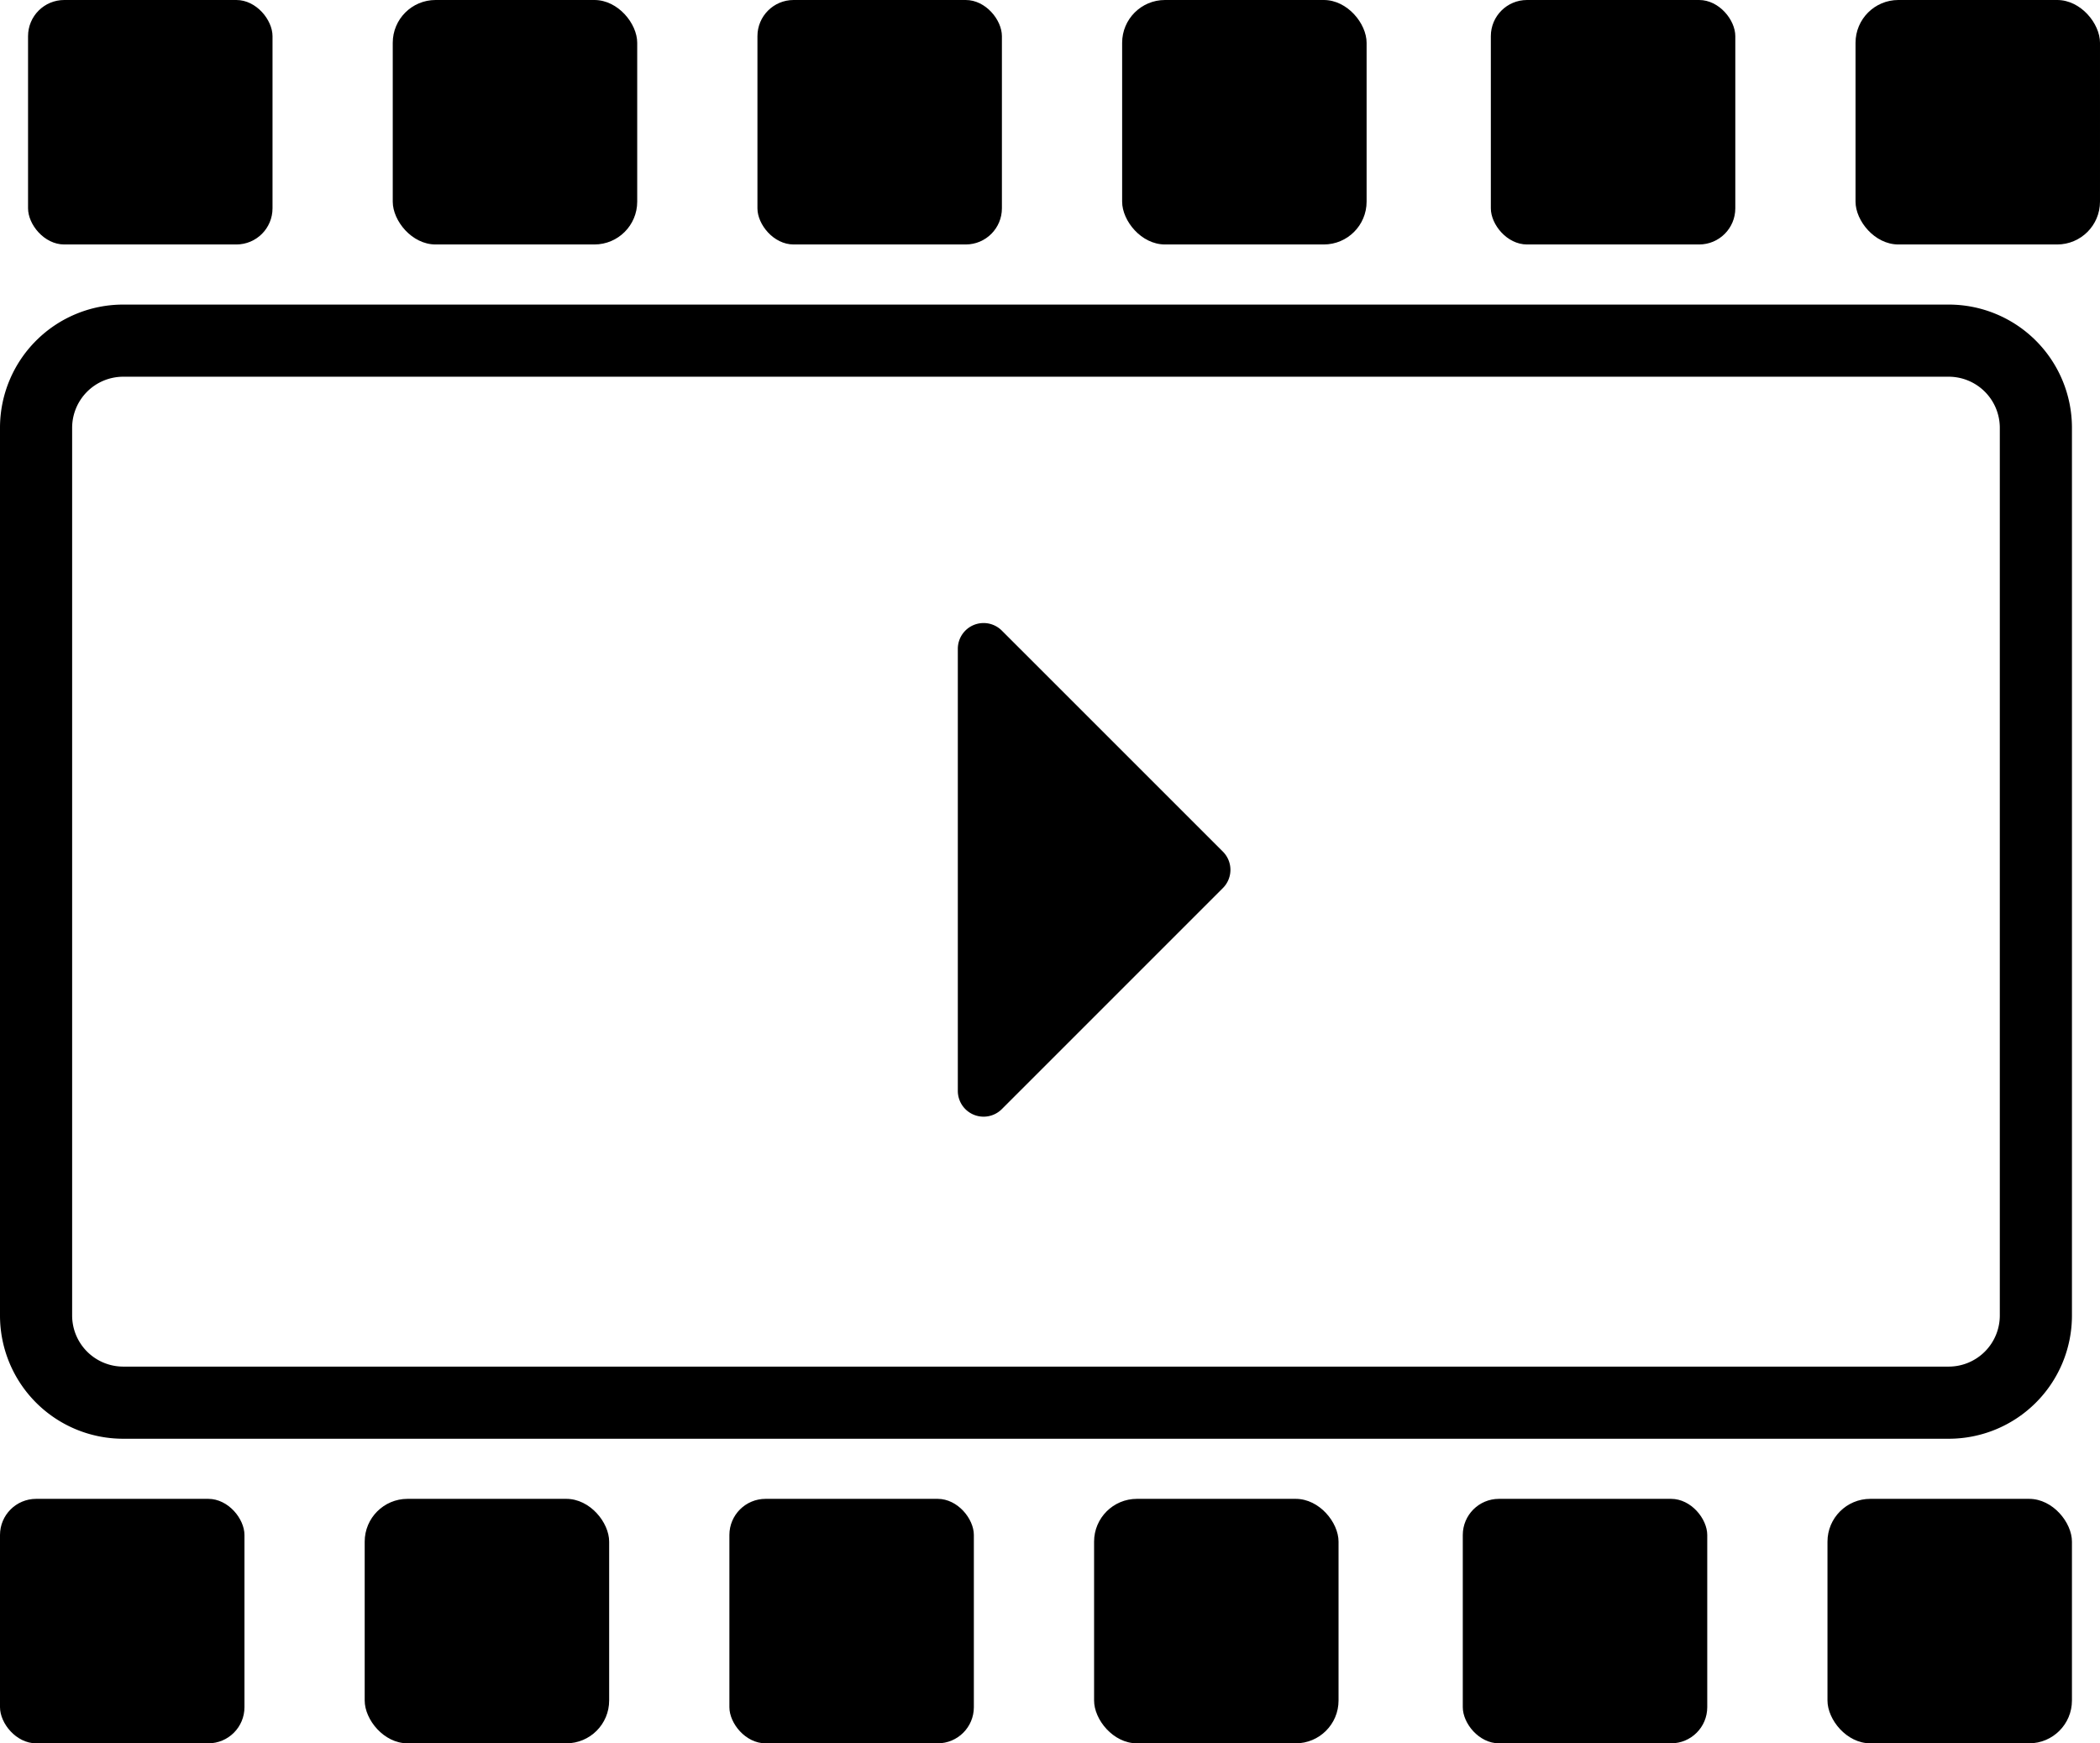
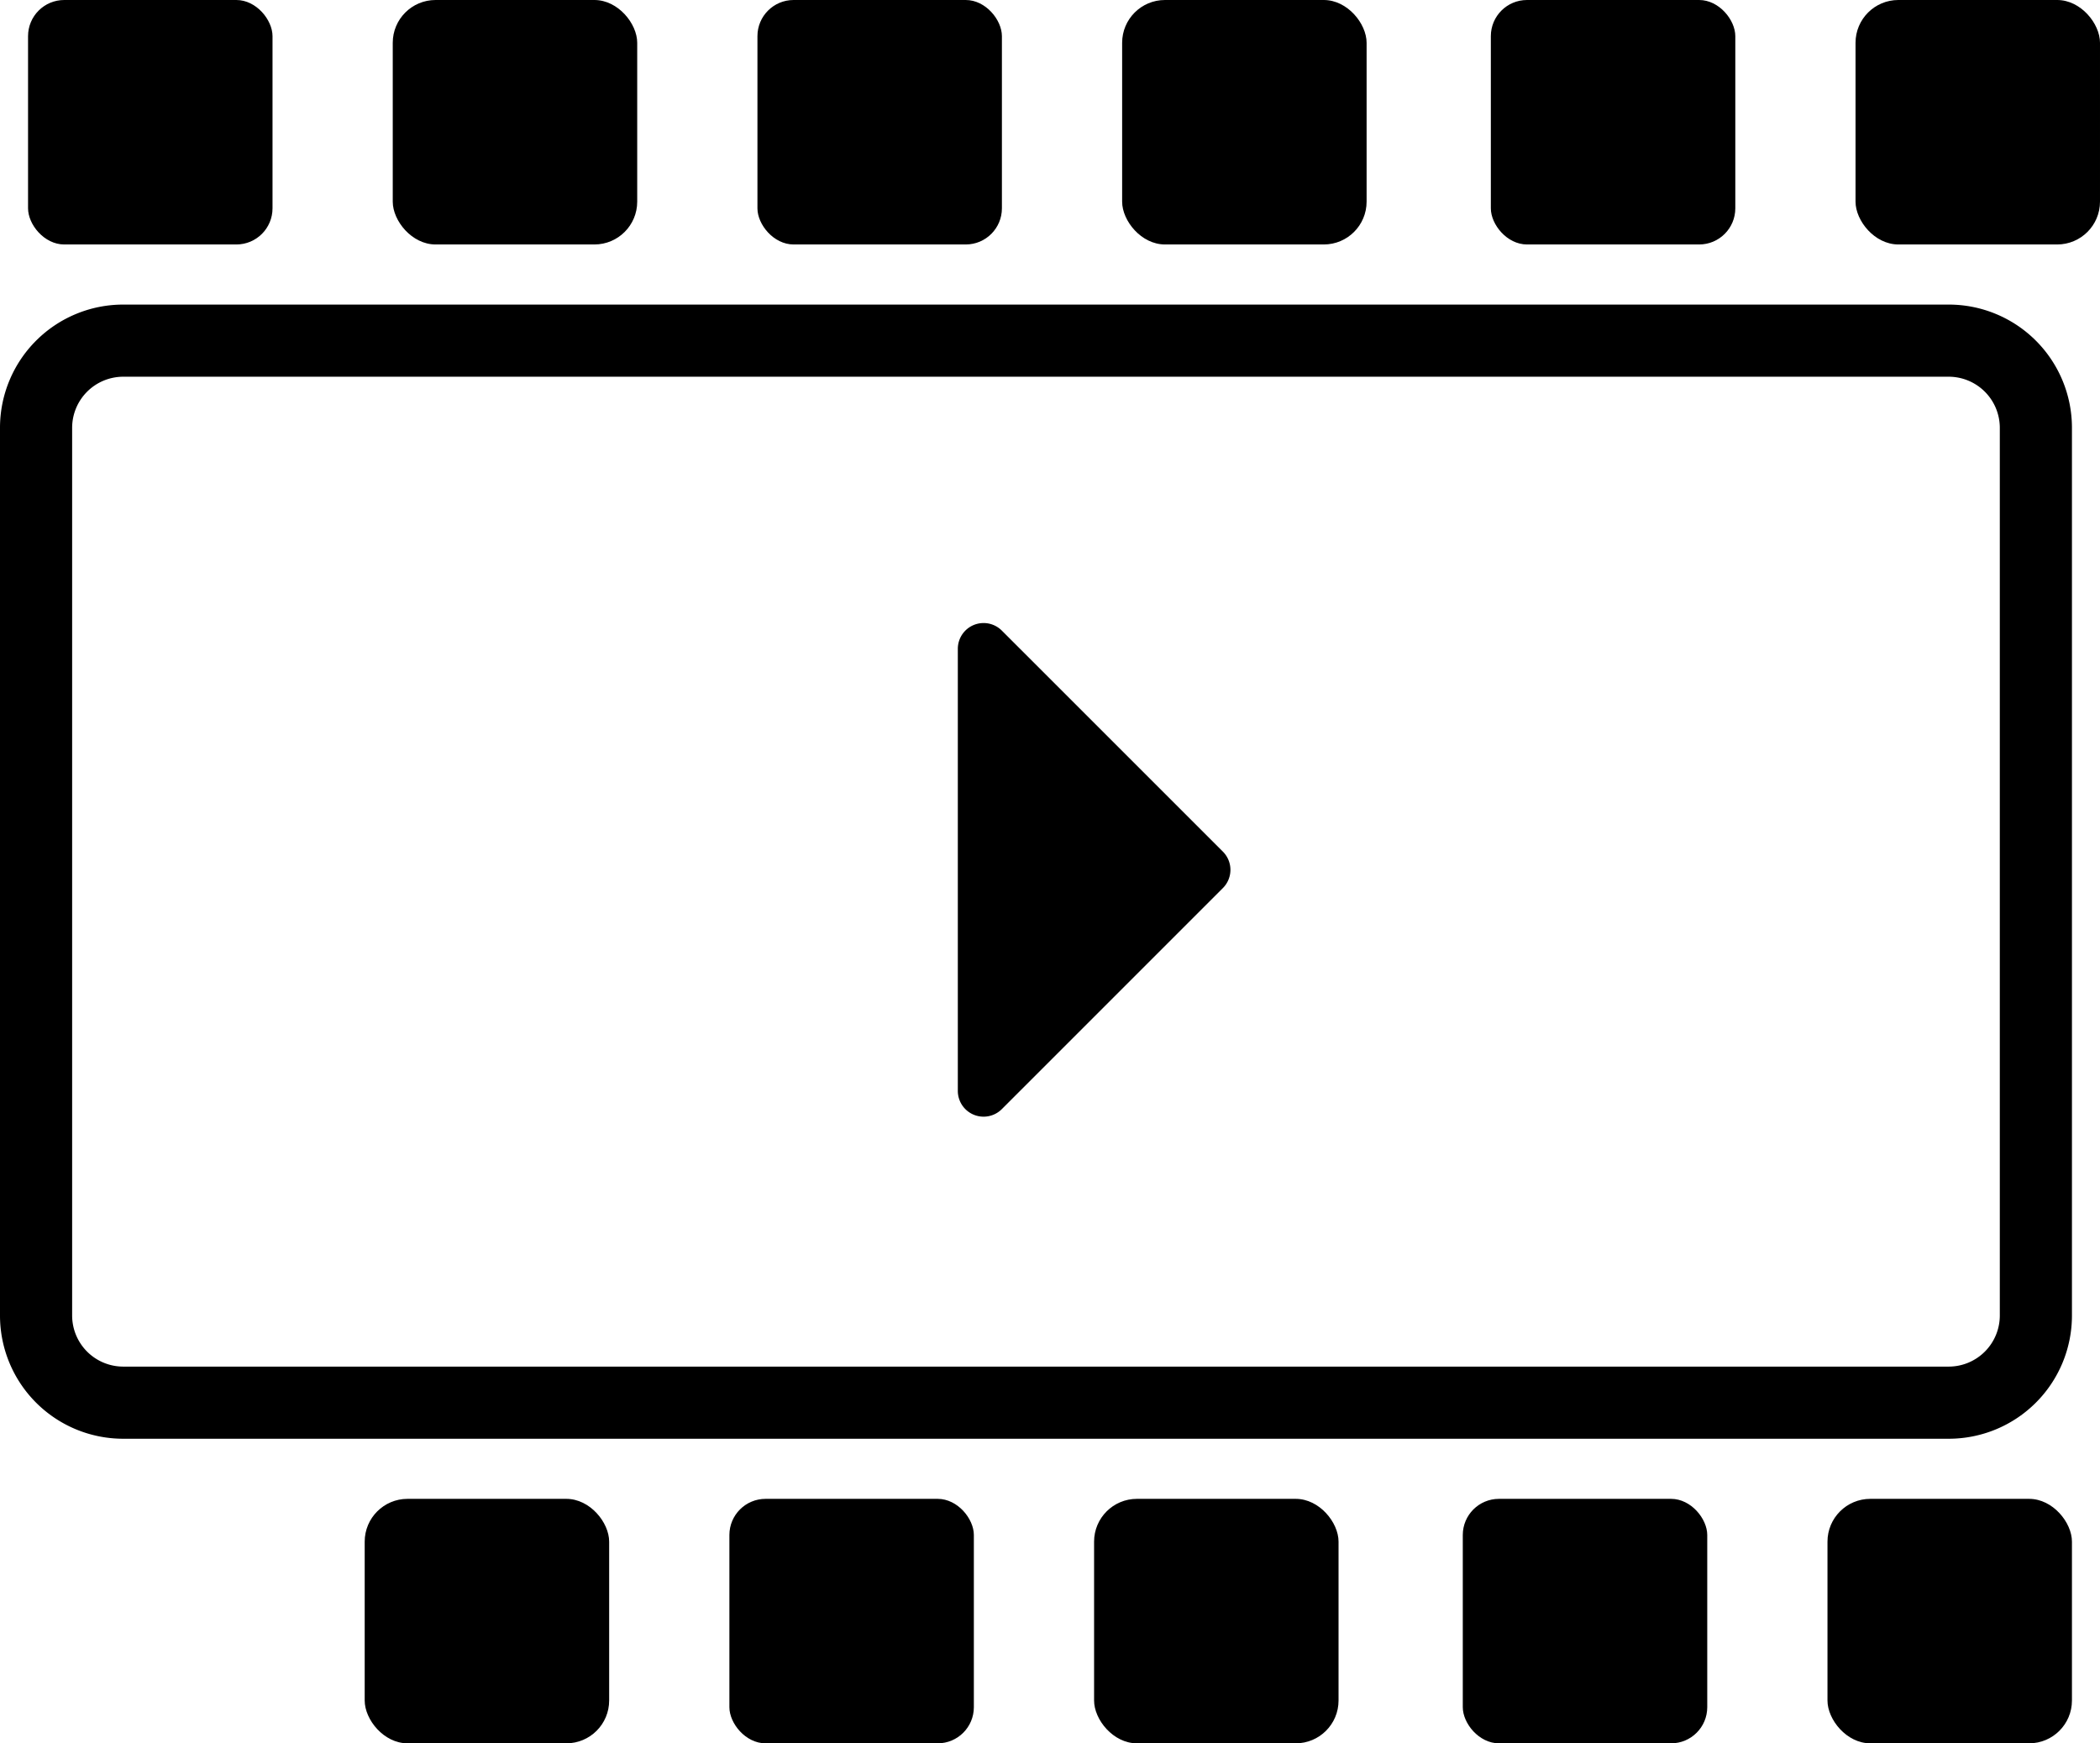
<svg xmlns="http://www.w3.org/2000/svg" id="Слой_1" data-name="Слой 1" viewBox="0 0 524 435">
  <path d="M1117.26,373A12.76,12.76,0,0,1,1130,385.74V607.26A12.76,12.76,0,0,1,1117.26,620H661.74A12.76,12.76,0,0,1,649,607.26V385.74A12.76,12.76,0,0,1,661.74,373h455.52m0-18H661.74A30.74,30.74,0,0,0,631,385.74V607.26A30.74,30.74,0,0,0,661.74,638h455.52A30.74,30.74,0,0,0,1148,607.26V385.74A30.74,30.74,0,0,0,1117.26,355Z" transform="translate(-631 -279)" />
-   <rect y="374" width="61" height="61" rx="9.02" />
  <rect x="91" y="374" width="61" height="61" rx="10.68" />
  <path d="M870,551.18V440.91a6.43,6.43,0,0,1,11-4.54l55.14,55.13a6.43,6.43,0,0,1,0,9.09L881,555.73A6.43,6.43,0,0,1,870,551.18Z" transform="translate(-631 -279)" />
  <rect x="182" y="374" width="61" height="61" rx="9.02" />
  <rect x="273" y="374" width="61" height="61" rx="10.68" />
  <rect x="365" y="374" width="61" height="61" rx="9.02" />
  <rect x="456" y="374" width="61" height="61" rx="10.68" />
  <rect x="7" width="61" height="61" rx="9.02" />
  <rect x="98" width="61" height="61" rx="10.68" />
  <rect x="189" width="61" height="61" rx="9.02" />
  <rect x="280" width="61" height="61" rx="10.68" />
  <rect x="372" width="61" height="61" rx="9.02" />
  <rect x="463" width="61" height="61" rx="10.68" />
</svg>